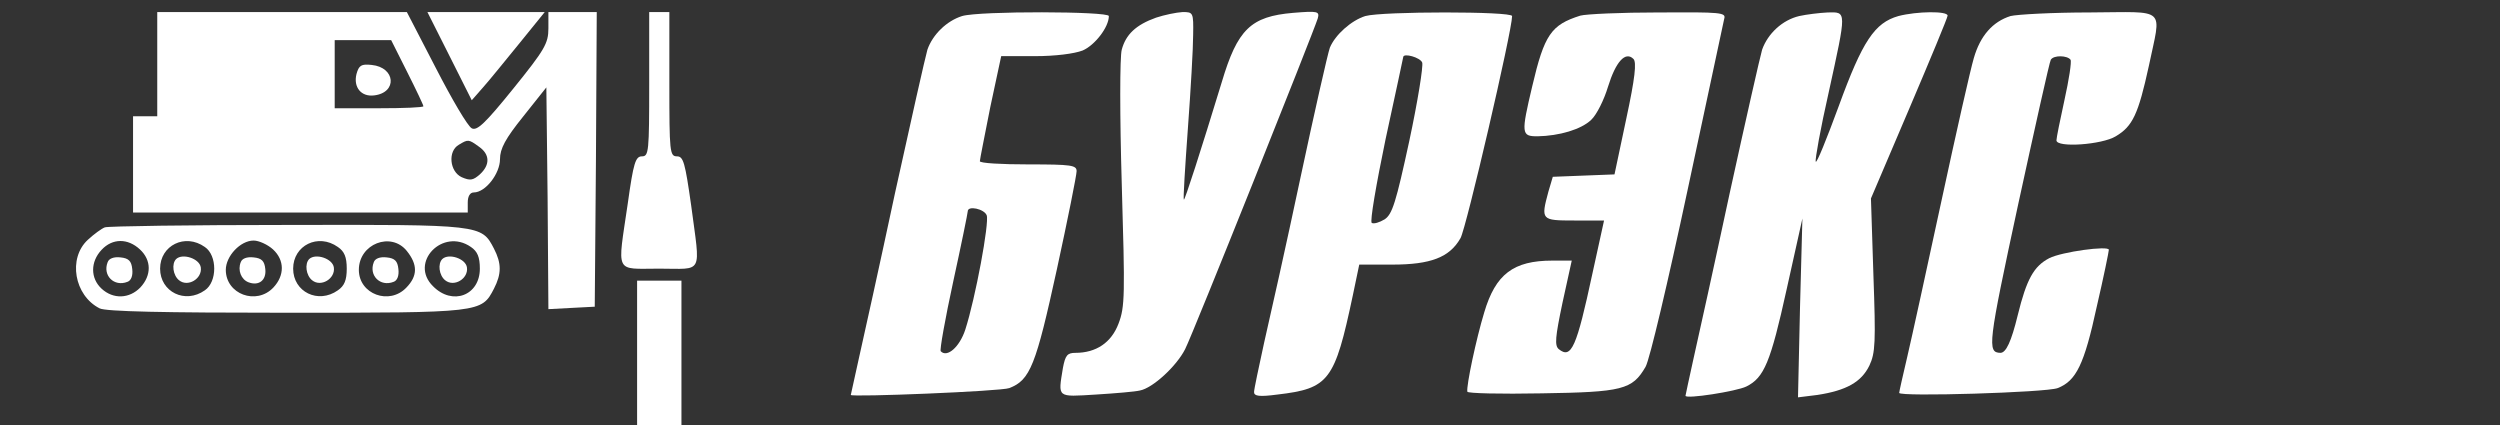
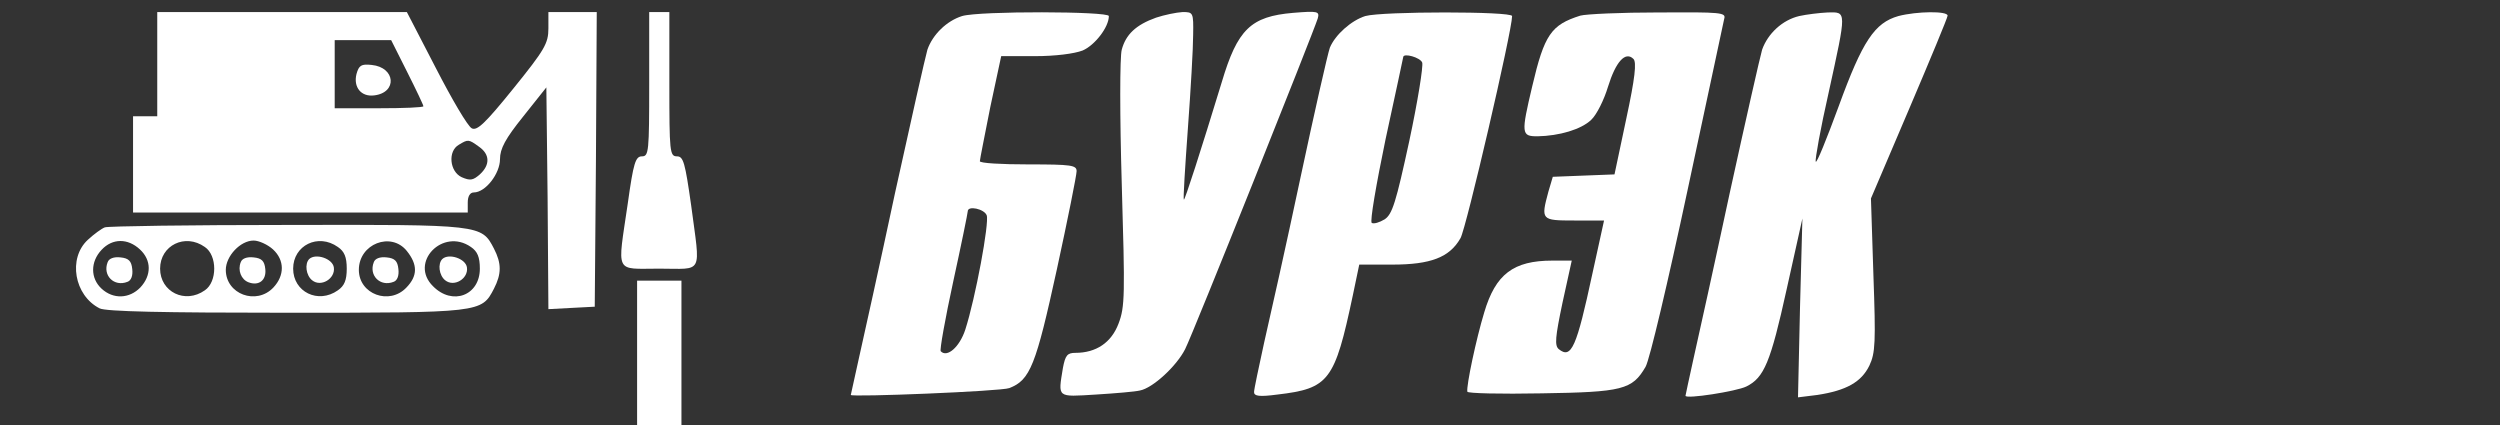
<svg xmlns="http://www.w3.org/2000/svg" version="1.2" baseProfile="tiny-ps" viewBox="0 0 500 85" width="500" height="85">
  <rect x="0" y="0" width="500" height="85" fill="#333333" stroke="none" />
  <title>logo11-svg</title>
  <style>
		tspan { white-space:pre }
		.shp0 { fill: #ffffff } 
	</style>
  <g id="Layer">
    <path id="Layer" fill-rule="evenodd" class="shp0" d="M31.45 2.41L81.37 2.41L87.18 13.63C90.4 19.89 93.55 25.26 94.35 25.66C95.4 26.22 97.02 24.7 102.66 17.72C108.95 9.94 109.68 8.66 109.68 5.69L109.68 2.41L119.35 2.41L119.19 31.83L118.95 61.34L114.35 61.58L109.68 61.83L109.52 39.61L109.27 17.48L104.68 23.25C101.05 27.75 100 29.75 100 31.83C100 34.72 97.1 38.49 94.76 38.49C94.03 38.49 93.55 39.21 93.55 40.5L93.55 42.5L26.61 42.5L26.61 23.25L31.45 23.25L31.45 2.41ZM78.23 8.02L66.94 8.02L66.94 21.65L75.81 21.65C80.73 21.65 84.68 21.49 84.68 21.25C84.68 21.01 83.23 17.96 81.45 14.43L78.23 8.02ZM91.77 28.95C89.52 30.23 89.92 34.32 92.34 35.44C94.03 36.17 94.6 36.08 95.97 34.88C98.06 32.96 97.98 30.87 95.81 29.35C93.71 27.83 93.63 27.83 91.77 28.95Z" />
    <path id="Layer" class="shp0" d="M74.35 12.99C79.11 13.47 79.52 18.52 74.84 19.08C72.26 19.41 70.65 17.48 71.29 14.83C71.77 13.07 72.26 12.75 74.35 12.99Z" />
-     <path id="Layer" class="shp0" d="M85.48 2.41L97.26 2.41L108.95 2.41L103.95 8.58C101.13 12.03 97.9 16.04 96.61 17.48L94.35 20.05L89.92 11.23L85.48 2.41Z" />
    <path id="Layer" class="shp0" d="M129.84 2.41L131.85 2.41L133.87 2.41L133.87 16.84C133.87 30.39 133.95 31.27 135.4 31.27C136.69 31.27 137.02 32.56 138.23 41.06C140.08 55.17 140.81 53.73 131.85 53.73C122.82 53.73 123.47 55.01 125.56 40.66C126.69 32.56 127.1 31.27 128.39 31.27C129.76 31.27 129.84 30.31 129.84 16.84L129.84 2.41Z" />
    <path id="Layer" fill-rule="evenodd" class="shp0" d="M221.77 3.21C221.77 5.45 218.95 9.06 216.53 10.1C214.84 10.75 211.05 11.23 207.02 11.23L200.24 11.23L198.06 21.41C196.94 27.1 195.97 31.92 195.97 32.24C195.97 32.64 200.32 32.88 205.65 32.88C214.35 32.88 215.32 33.04 215.32 34.24C215.32 35.04 213.55 43.86 211.37 53.89C207.18 73.05 206.05 76.02 201.85 77.62C200.24 78.26 170.16 79.47 170.16 78.99C170.16 78.91 170.89 75.7 171.77 71.69C172.66 67.76 175.97 52.84 179.03 38.49C182.18 24.14 185.08 11.31 185.48 9.94C186.53 6.9 189.35 4.17 192.42 3.21C195.89 2.17 221.77 2.25 221.77 3.21ZM193.55 42.26C193.55 42.58 192.26 48.92 190.65 56.29C189.03 63.75 187.9 70.08 188.15 70.25C189.44 71.61 191.94 69.36 193.06 65.92C195.08 59.66 197.9 44.5 197.34 43.06C196.85 41.78 193.55 41.06 193.55 42.26Z" />
    <path id="Layer" class="shp0" d="M236.53 2.41C238.63 2.41 238.71 2.49 238.63 6.98C238.63 9.54 238.15 17.96 237.58 25.66C237.02 33.36 236.61 39.85 236.77 39.93C236.94 40.17 240.16 30.15 244.35 16.44C247.5 5.85 250.16 3.29 258.63 2.57C263.55 2.17 263.95 2.25 263.55 3.69C262.74 6.33 238.55 66.88 237.02 69.84C235.32 73.21 230.56 77.62 227.98 78.1C227.02 78.34 223.06 78.67 219.19 78.91C211.29 79.39 211.61 79.63 212.58 73.61C213.06 71.05 213.47 70.57 215.08 70.57C219.19 70.57 222.26 68.56 223.71 64.71C225 61.34 225 59.02 224.35 36.73C223.95 23.33 223.95 11.31 224.35 9.94C225.16 6.9 227.18 4.97 231.21 3.53C232.9 2.97 235.24 2.49 236.53 2.41Z" />
    <path id="Layer" fill-rule="evenodd" class="shp0" d="M302.42 3.21C302.42 6.17 293.23 45.71 292.1 47.63C289.92 51.48 286.13 52.92 278.47 52.92L271.85 52.92L270.56 59.1C266.94 76.18 265.81 77.7 255.48 78.91C251.85 79.39 250.81 79.23 250.81 78.42C250.81 77.86 251.77 73.37 252.82 68.56C253.95 63.67 257.26 48.92 260.08 35.6C262.9 22.37 265.56 10.67 265.97 9.54C267.02 6.98 270.24 4.09 273.06 3.21C276.45 2.25 302.42 2.25 302.42 3.21ZM280.65 11.39C280.65 11.55 279.03 18.92 277.1 27.91C275.24 36.89 273.95 44.34 274.35 44.58C274.76 44.83 275.89 44.5 276.94 43.86C278.47 42.82 279.19 40.5 281.85 28.23C283.55 20.29 284.68 13.23 284.44 12.51C284.03 11.47 280.73 10.58 280.65 11.39Z" />
    <path id="Layer" class="shp0" d="M331.69 2.49C344.27 2.41 345.24 2.49 344.84 3.77C344.68 4.57 341.37 19.97 337.5 38.09C333.63 56.21 329.92 72.01 329.11 73.37C326.45 77.94 324.52 78.42 308.31 78.67C300.16 78.83 293.47 78.67 293.47 78.34C293.23 77.22 295.24 67.76 296.85 62.47C299.11 54.85 302.66 52.12 310.48 52.12L314.35 52.12L312.5 60.54C311.05 67.44 310.89 69.12 311.77 69.84C314.27 71.85 315.32 69.44 318.47 54.77L320.81 44.1L314.84 44.1C308.23 44.1 308.15 44.02 309.68 38.33L310.56 35.36L316.69 35.12L322.9 34.88L325.24 23.82C327.02 15.56 327.34 12.43 326.69 11.79C325.08 10.18 323.15 12.35 321.61 17.32C320.81 19.97 319.35 22.93 318.23 23.98C316.21 25.9 311.85 27.18 307.5 27.26C304.27 27.26 304.19 26.78 306.45 17.24C308.87 6.9 310.24 4.97 316.05 3.13C317.18 2.81 324.27 2.49 331.69 2.49Z" />
    <path id="Layer" class="shp0" d="M365.56 2.49C369.35 2.41 369.35 2 365.73 18.52C364.11 25.66 362.98 31.92 363.15 32.32C363.31 32.8 365.32 27.83 367.74 21.25C372.5 8.18 374.92 4.57 379.68 3.21C383.39 2.25 389.52 2.17 389.52 3.13C389.52 3.53 386.05 11.87 381.85 21.73L374.19 39.69L374.68 54.93C375.16 68.48 375.08 70.57 373.87 73.13C372.26 76.42 369.27 78.1 363.47 78.99L359.6 79.47L360 61.58L360.48 43.7L357.34 57.82C354.11 72.49 352.82 75.54 349.27 77.3C347.34 78.26 337.1 79.87 337.1 79.15C337.1 79.07 337.82 75.7 338.71 71.69C339.6 67.76 342.9 52.84 345.97 38.49C349.11 24.14 352.02 11.31 352.42 9.94C353.55 6.74 356.45 4.01 359.84 3.21C361.29 2.89 363.87 2.57 365.56 2.49Z" />
-     <path id="Layer" class="shp0" d="M417.98 2.49C433.63 2.41 432.26 1.2 429.76 13.23C427.66 22.85 426.53 25.26 423.15 27.26C420.4 28.95 411.29 29.59 411.29 28.07C411.29 27.58 412.02 23.98 412.9 19.97C413.79 15.96 414.35 12.35 414.11 11.95C413.47 11.07 410.73 10.99 410.16 11.95C409.92 12.27 407.02 25.34 403.63 40.9C397.58 68.96 397.42 70.49 400.08 70.57C401.21 70.57 402.26 68.32 403.55 63.03C405.32 55.81 406.77 53.25 409.84 51.64C412.34 50.36 421.77 49.08 421.77 49.96C421.77 50.28 420.73 55.41 419.35 61.34C416.85 72.89 415.24 76.18 411.53 77.62C409.27 78.5 379.84 79.39 379.84 78.58C379.84 78.34 380.56 75.14 381.45 71.37C382.34 67.6 385.4 53.57 388.31 40.09C391.21 26.62 394.11 13.79 394.76 11.63C396.05 7.14 398.55 4.33 402.1 3.21C403.39 2.89 410.48 2.49 417.98 2.49Z" />
    <path id="Layer" fill-rule="evenodd" class="shp0" d="M57.5 44.99C96.29 44.91 96.29 44.91 98.79 49.72C100.32 52.68 100.32 54.77 98.79 57.74C96.29 62.55 96.29 62.55 57.26 62.55C32.66 62.55 21.13 62.31 19.92 61.67C14.84 59.1 13.55 51.64 17.58 47.95C18.79 46.83 20.32 45.71 20.97 45.47C21.61 45.23 38.06 44.99 57.5 44.99ZM20.32 49.96C18.06 52.36 18.06 55.65 20.32 57.74C22.66 59.9 25.89 59.74 28.06 57.5C30.32 55.09 30.32 52.04 27.98 49.88C25.56 47.63 22.5 47.63 20.32 49.96ZM32.02 53.73C32.02 58.38 37.02 60.86 40.97 58.06C43.47 56.37 43.47 51.08 40.97 49.4C37.02 46.59 32.02 49.08 32.02 53.73ZM50.73 48.11C48.06 48.11 45.16 51.24 45.16 53.97C45.16 58.86 51.29 61.1 54.68 57.5C56.94 55.09 56.94 52.04 54.6 49.88C53.55 48.92 51.77 48.11 50.73 48.11ZM58.63 53.73C58.63 58.38 63.63 60.86 67.58 58.06C68.87 57.17 69.35 56.05 69.35 53.73C69.35 51.4 68.87 50.28 67.58 49.4C63.63 46.59 58.63 49.08 58.63 53.73ZM71.77 53.97C71.77 58.86 77.9 61.1 81.29 57.5C83.55 55.17 83.55 52.92 81.37 50.2C78.23 46.27 71.77 48.75 71.77 53.97ZM86.61 57.25C90.48 61.18 95.97 59.1 95.97 53.73C95.97 51.4 95.48 50.28 94.19 49.4C88.55 45.47 81.77 52.52 86.61 57.25Z" />
    <path id="Layer" class="shp0" d="M24.11 51.48C25.73 51.64 26.29 52.2 26.45 53.81C26.61 55.17 26.21 56.13 25.48 56.37C22.82 57.42 20.48 55.09 21.53 52.44C21.77 51.72 22.74 51.32 24.11 51.48Z" />
-     <path id="Layer" class="shp0" d="M40.16 53.49C40.48 55.73 37.58 57.5 35.81 56.05C34.6 55.09 34.27 52.76 35.24 51.8C36.53 50.6 39.92 51.72 40.16 53.49Z" />
    <path id="Layer" class="shp0" d="M50.73 51.48C52.34 51.64 52.9 52.2 53.06 53.81C53.31 56.05 51.77 57.25 49.68 56.45C48.23 55.89 47.5 54.05 48.15 52.44C48.39 51.72 49.35 51.32 50.73 51.48Z" />
    <path id="Layer" class="shp0" d="M66.77 53.49C67.1 55.73 64.19 57.5 62.42 56.05C61.21 55.09 60.89 52.76 61.85 51.8C63.15 50.6 66.53 51.72 66.77 53.49Z" />
    <path id="Layer" class="shp0" d="M77.34 51.48C78.95 51.64 79.52 52.2 79.68 53.81C79.84 55.17 79.44 56.13 78.71 56.37C76.05 57.42 73.71 55.09 74.76 52.44C75 51.72 75.97 51.32 77.34 51.48Z" />
    <path id="Layer" class="shp0" d="M93.39 53.49C93.71 55.73 90.81 57.5 89.03 56.05C87.82 55.09 87.5 52.76 88.47 51.8C89.76 50.6 93.15 51.72 93.39 53.49Z" />
    <path id="Layer" class="shp0" d="M127.42 56.13L131.85 56.13L136.29 56.13L136.29 70.57L136.29 85L131.85 85L127.42 85L127.42 70.57L127.42 56.13Z" />
  </g>
</svg>